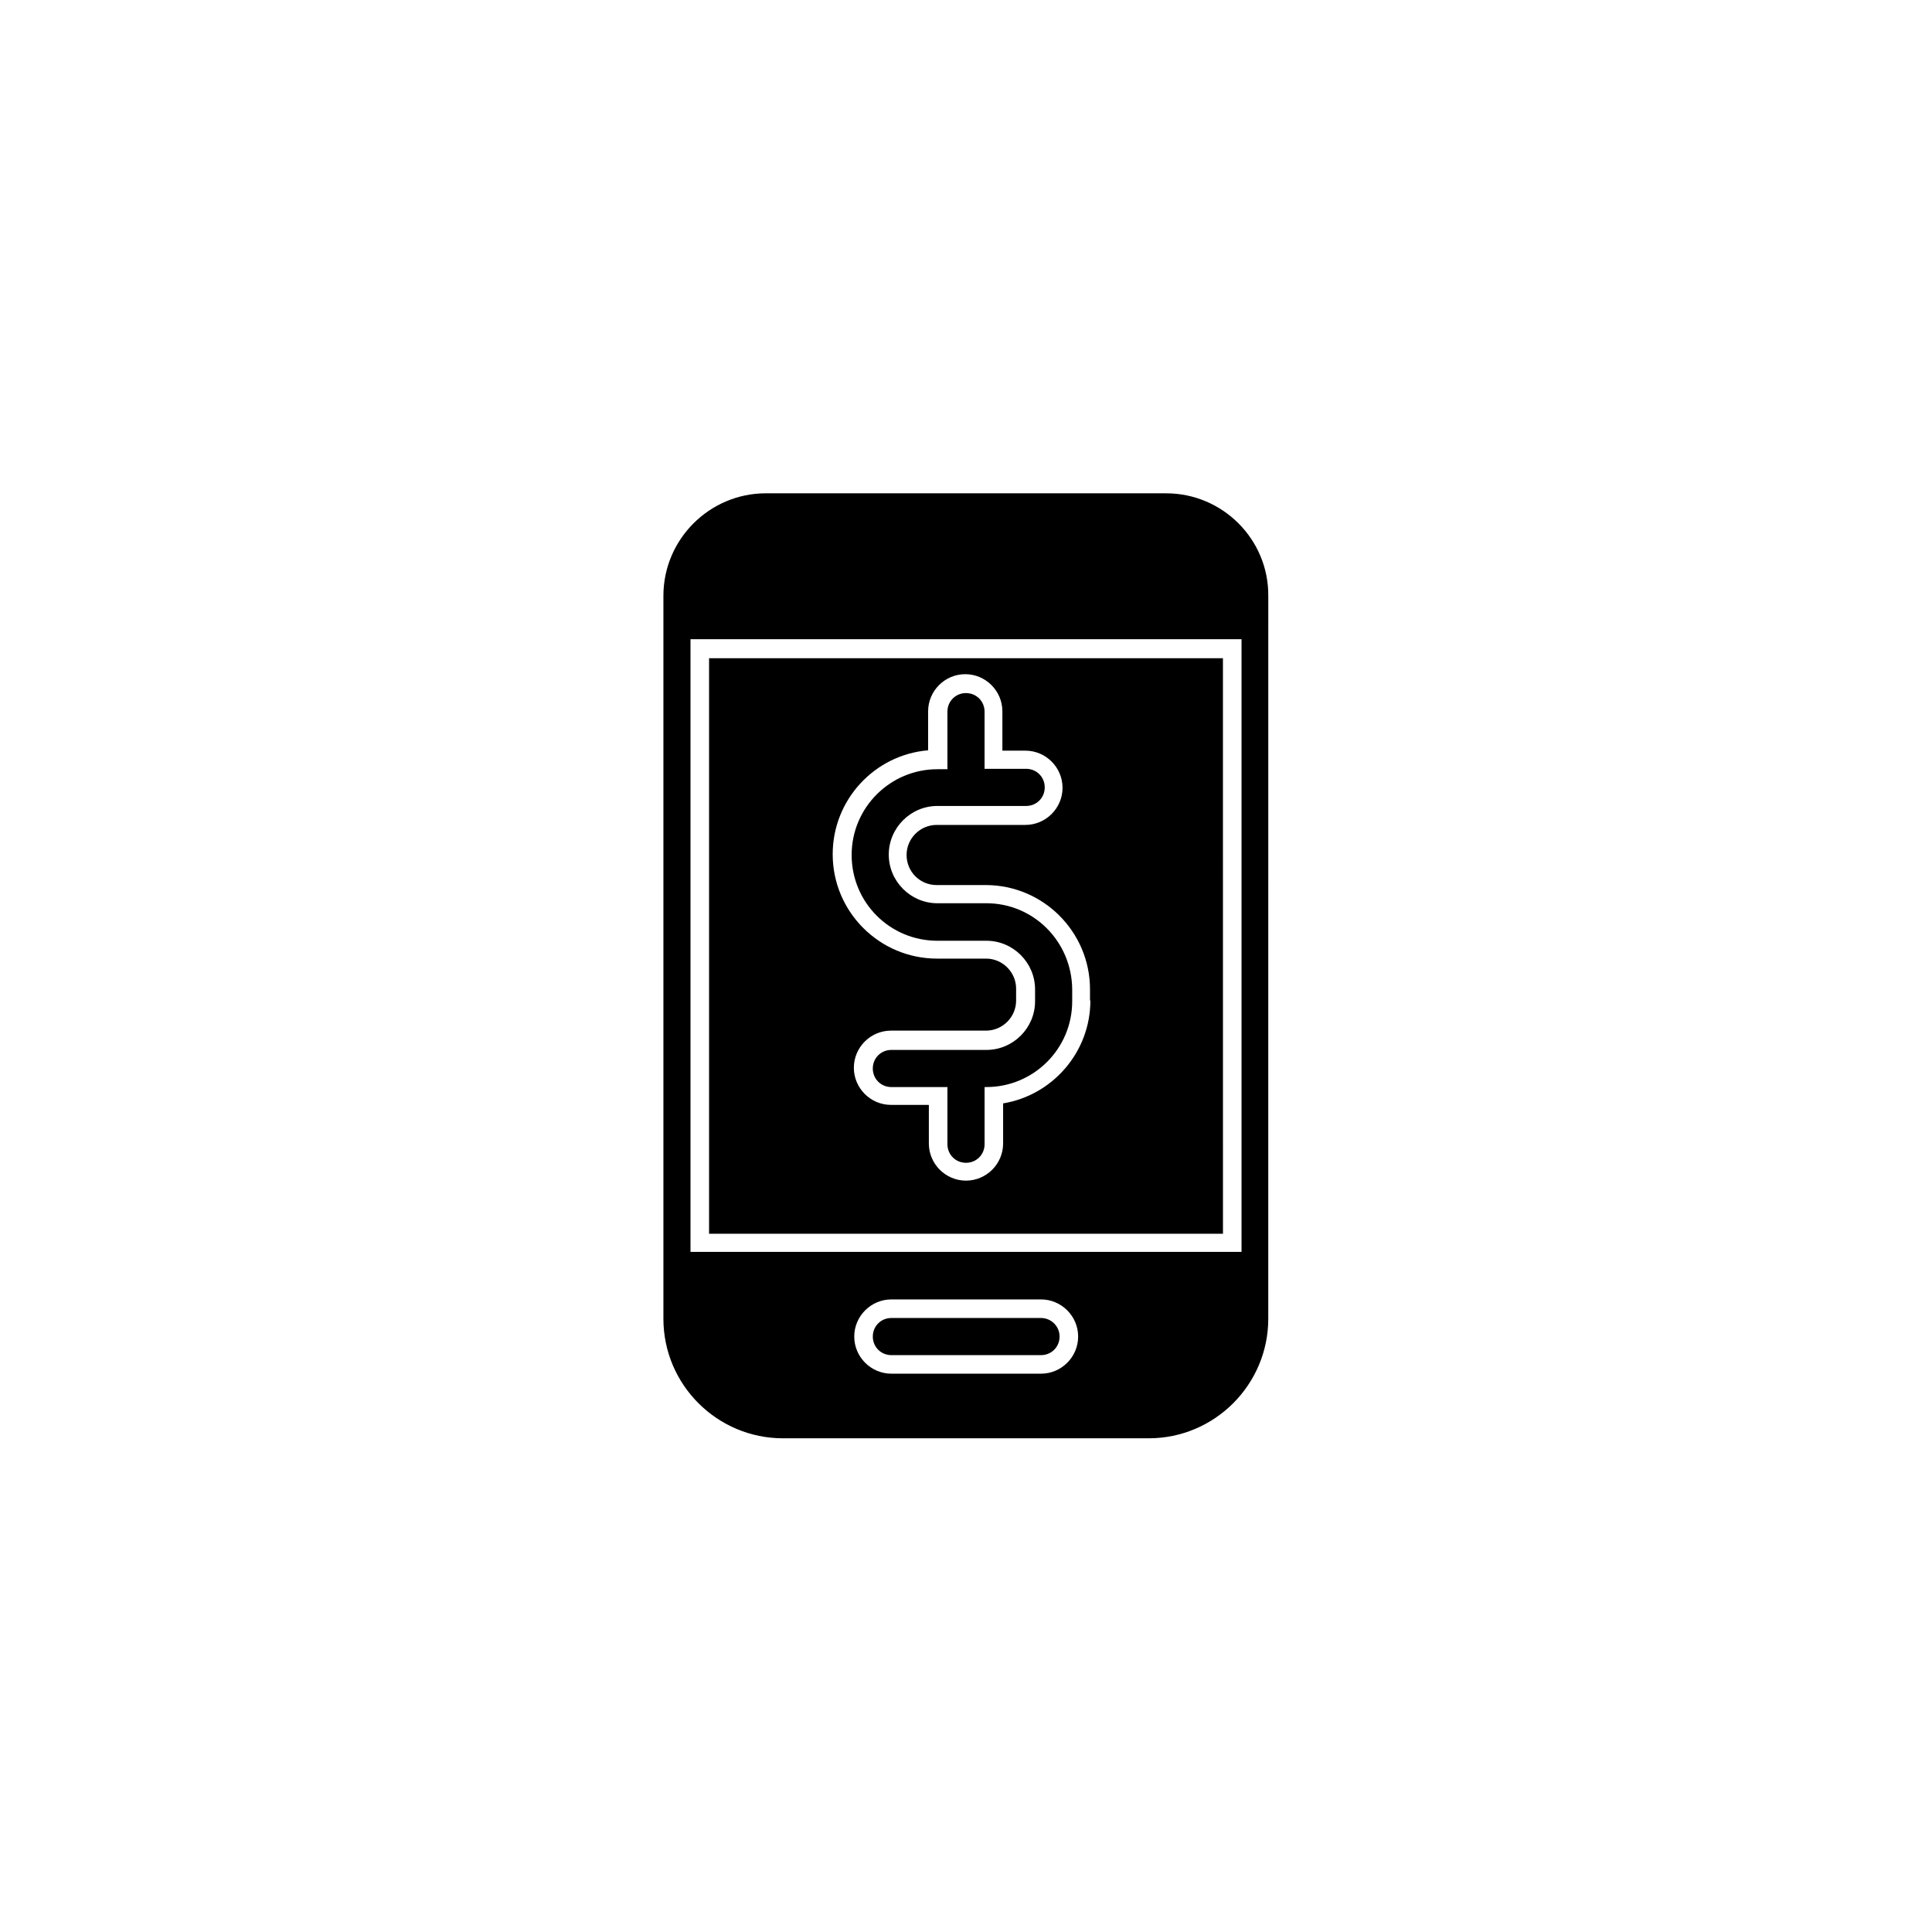
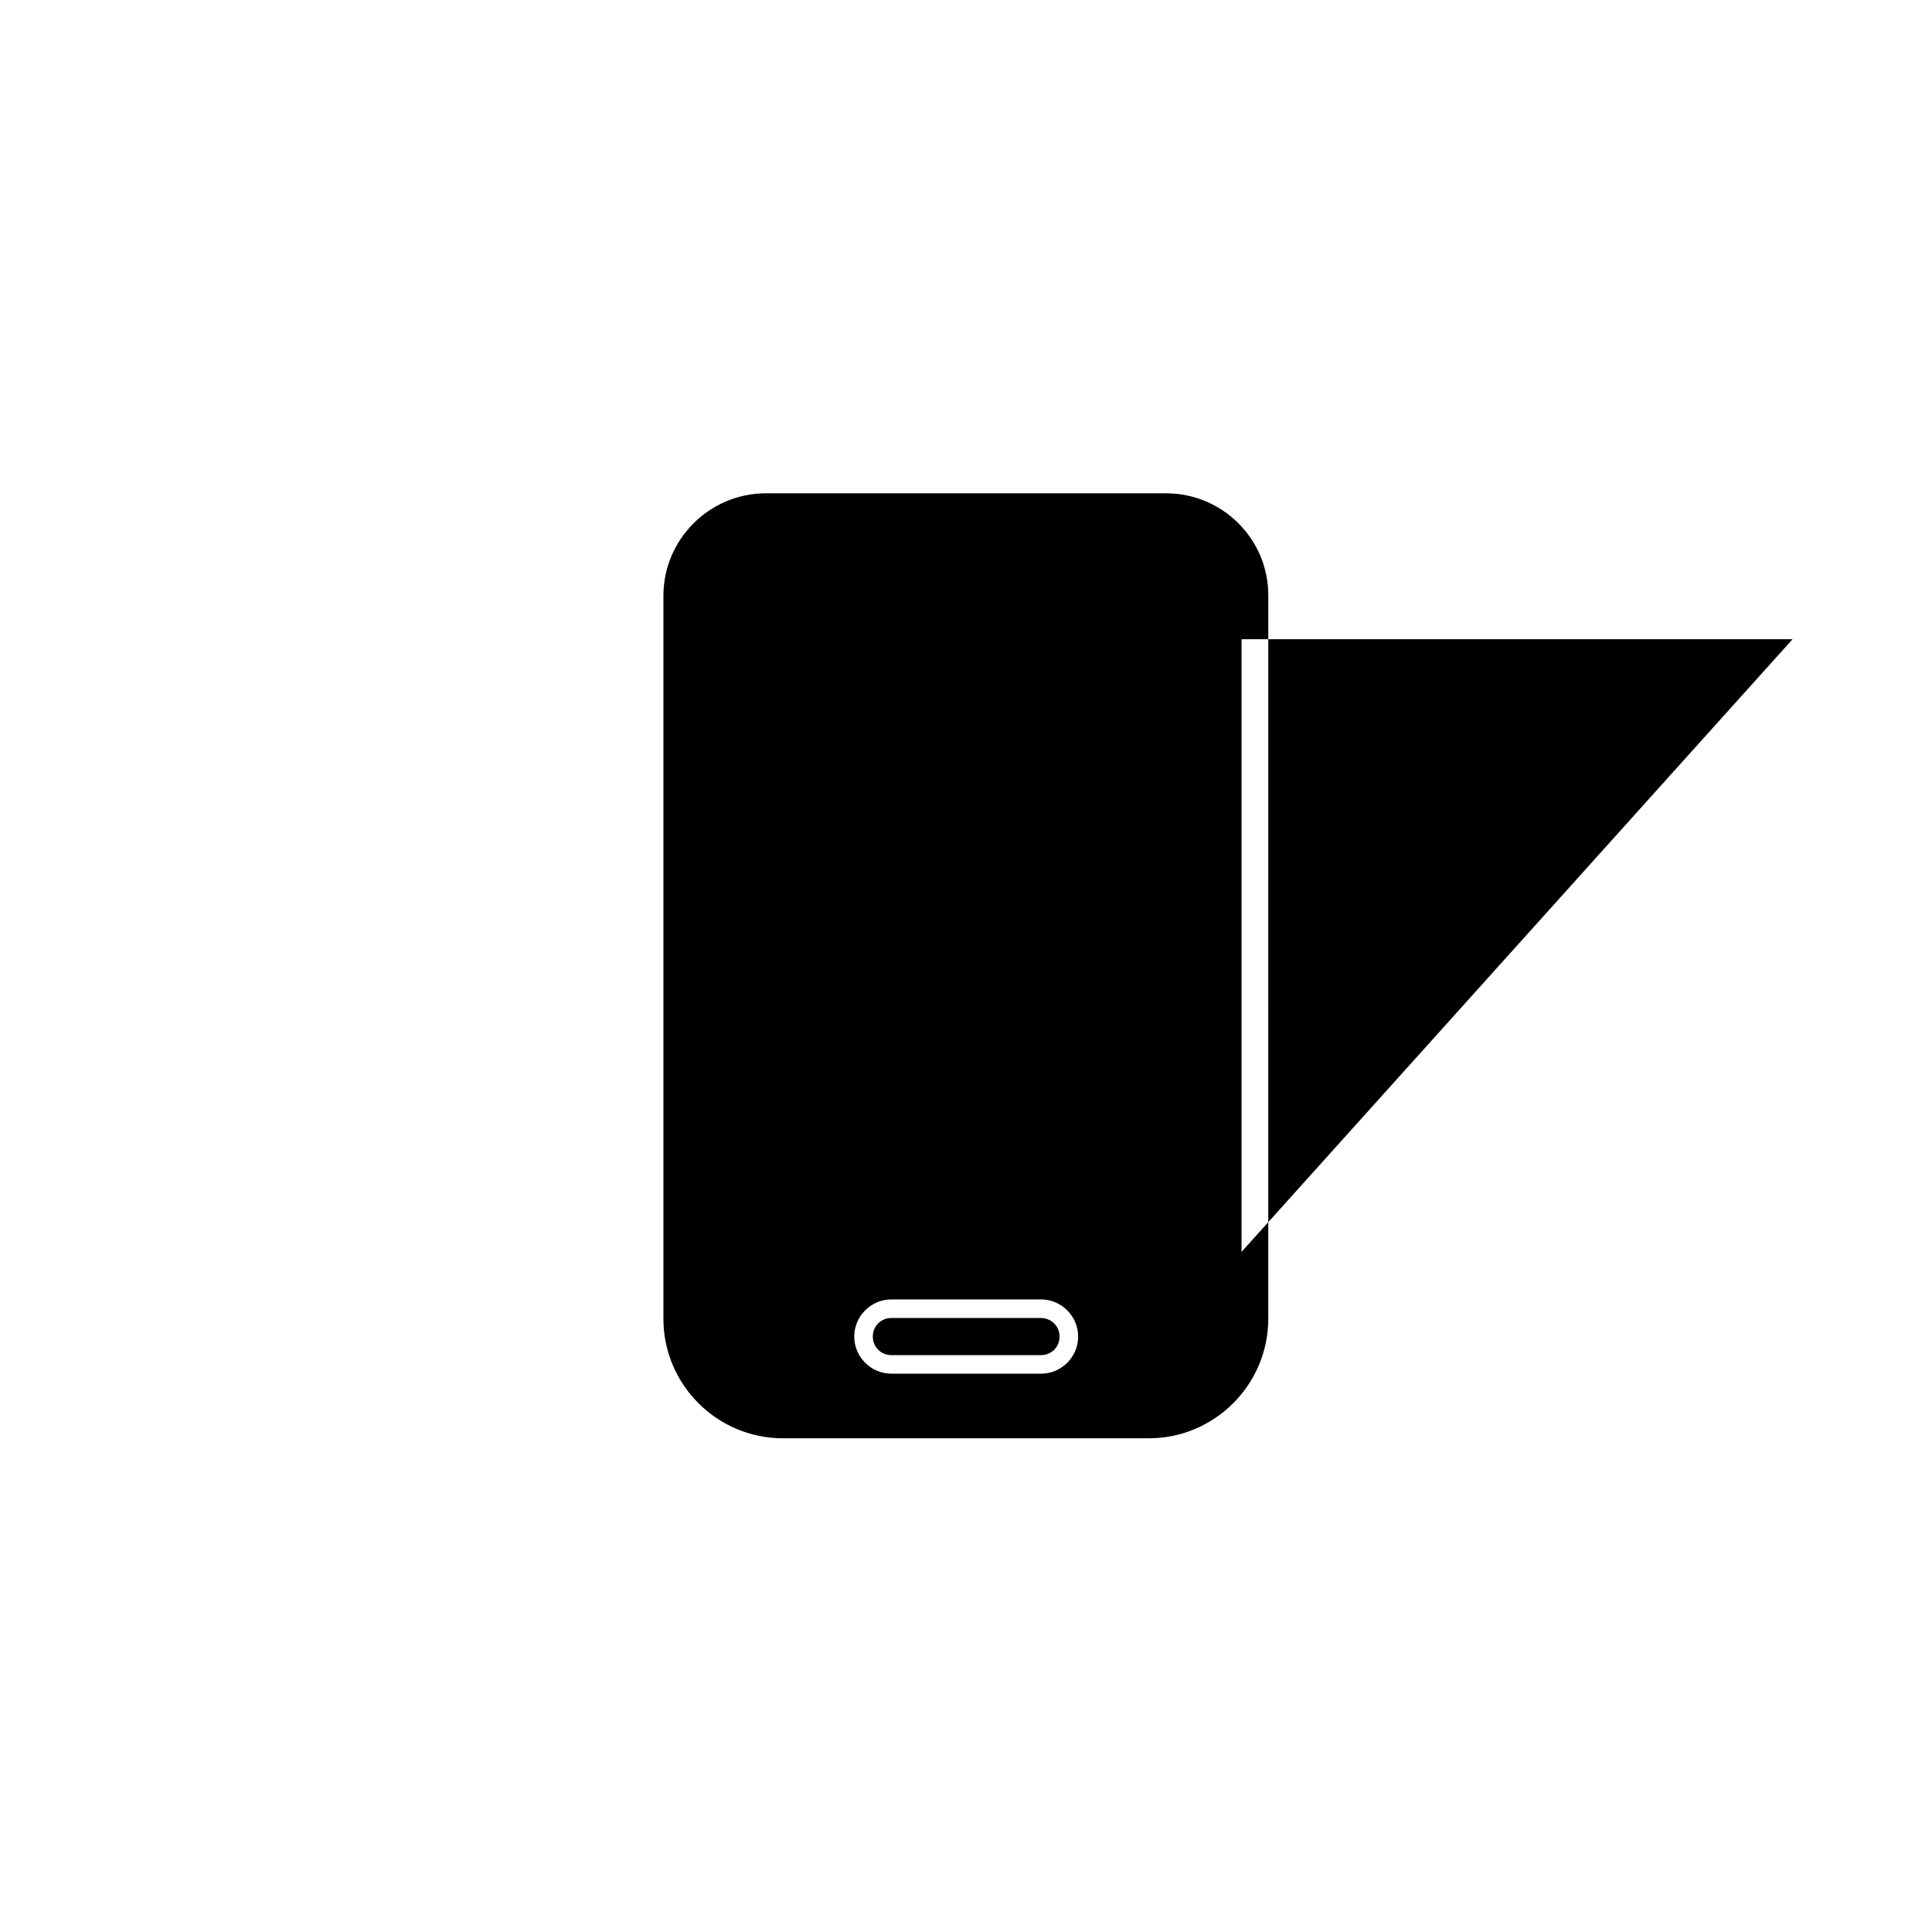
<svg xmlns="http://www.w3.org/2000/svg" fill="#000000" width="800px" height="800px" version="1.1" viewBox="144 144 512 512">
  <g>
    <path d="m419.88 493.28h-39.656c-2.754 0-4.922 2.164-4.922 4.922 0 2.754 2.164 4.922 4.922 4.922h39.656c2.754 0 4.922-2.164 4.922-4.922s-2.266-4.922-4.922-4.922z" />
-     <path d="m453.04 274.73h-106.07c-14.957 0-27.16 12.203-27.16 27.16v191.59c0 17.516 14.27 31.684 31.684 31.684h96.926c17.516 0 31.684-14.27 31.684-31.684v-15.254l0.004-167.28v-9.055c0.098-14.953-12.105-27.156-27.062-27.156zm-33.16 233.31h-39.656c-5.41 0-9.84-4.43-9.84-9.84s4.43-9.84 9.84-9.84h39.656c5.41 0 9.84 4.43 9.84 9.84s-4.426 9.84-9.84 9.84zm53.137-32.277h-146.03v-162.36h146.03z" />
-     <path d="m405.41 383.37h-12.988c-7.086 0-12.891-5.805-12.891-12.891 0-7.086 5.805-12.891 12.891-12.891h23.52c2.754 0 4.922-2.164 4.922-4.922 0-2.754-2.164-4.922-4.922-4.922l-11.023 0.004v-15.152c0-2.754-2.164-4.922-4.922-4.922-2.754 0-4.922 2.164-4.922 4.922l0.004 15.254h-2.656c-12.496 0-22.73 10.137-22.73 22.73s10.137 22.73 22.73 22.73h12.988c7.086 0 12.891 5.805 12.891 12.891v3.148c0 7.086-5.805 12.891-12.891 12.891h-25.191c-2.754 0-4.922 2.164-4.922 4.922 0 2.754 2.164 4.922 4.922 4.922l14.859-0.004v15.152c0 2.754 2.164 4.922 4.922 4.922 2.754 0 4.922-2.164 4.922-4.922v-15.152h0.492c12.496 0 22.73-10.137 22.73-22.73v-3.148c-0.102-12.695-10.238-22.832-22.734-22.832z" />
+     <path d="m453.04 274.73h-106.07c-14.957 0-27.16 12.203-27.16 27.16v191.59c0 17.516 14.27 31.684 31.684 31.684h96.926c17.516 0 31.684-14.27 31.684-31.684v-15.254l0.004-167.28v-9.055c0.098-14.953-12.105-27.156-27.062-27.156zm-33.16 233.31h-39.656c-5.41 0-9.84-4.43-9.84-9.84s4.43-9.84 9.84-9.84h39.656c5.41 0 9.84 4.43 9.84 9.84s-4.426 9.84-9.84 9.84zm53.137-32.277v-162.36h146.03z" />
    <path d="m468.09 318.43h-136.18v152.52h136.19zm-35.129 90.723c0 13.676-10.035 25.094-23.125 27.258v10.629c0 5.41-4.43 9.84-9.84 9.84s-9.84-4.43-9.84-9.84v-10.234h-10.035c-5.41 0-9.84-4.43-9.84-9.84 0-5.41 4.43-9.84 9.84-9.84h25.191c4.328 0 7.969-3.543 7.969-7.969v-3.148c0-4.328-3.543-7.969-7.969-7.969h-12.988c-15.254 0-27.652-12.398-27.652-27.652 0-14.465 11.121-26.371 25.289-27.551v-10.332c0-5.41 4.43-9.84 9.84-9.84 5.41 0 9.84 4.43 9.84 9.84v10.426h6.102c5.41 0 9.84 4.43 9.84 9.84s-4.43 9.84-9.84 9.84h-23.52c-4.328 0-7.969 3.543-7.969 7.969 0 4.43 3.543 7.969 7.969 7.969h12.988c15.254 0 27.652 12.398 27.652 27.652v2.953z" />
  </g>
</svg>